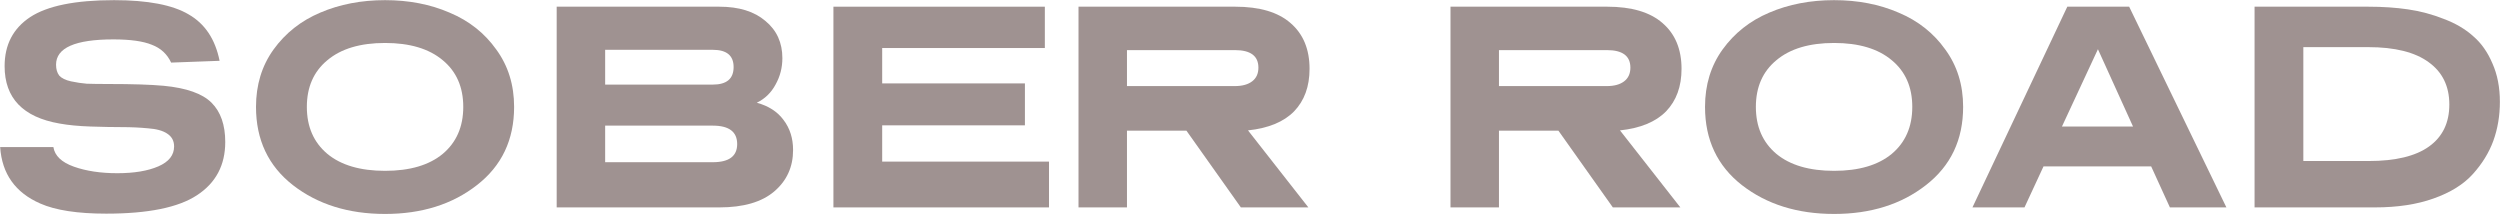
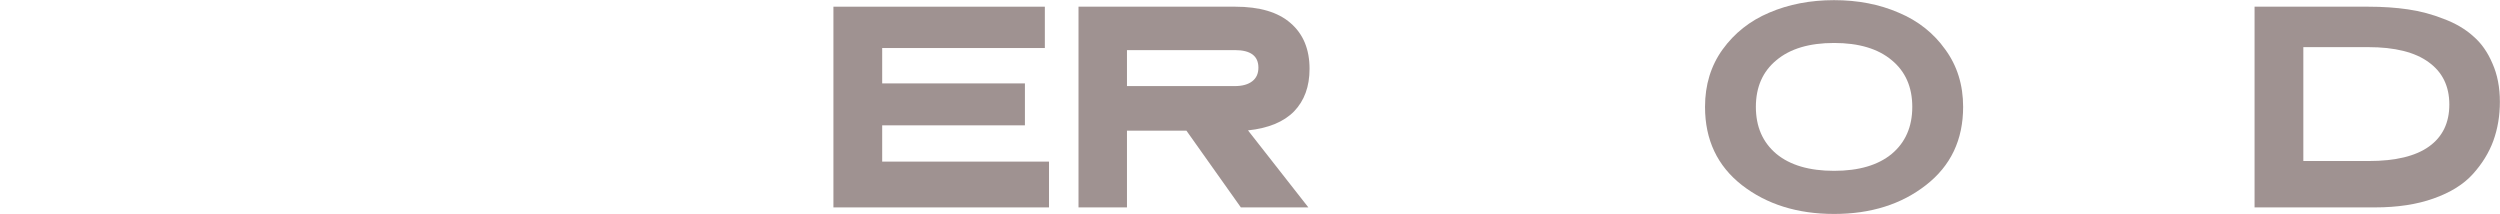
<svg xmlns="http://www.w3.org/2000/svg" width="3363" height="288" viewBox="0 0 3363 288" fill="none">
-   <path d="M295.4 81.8L230.2 84.2C224.867 72.734 216.2 64.734 204.2 60.2C192.467 55.4 175.267 53 152.6 53C101.133 53 75.4 64.334 75.4 87C75.4 93.133 76.867 98.067 79.8 101.8C83 105.267 88.2 107.8 95.4 109.4C102.867 111 109.933 112.067 116.6 112.6C123.533 112.867 133.4 113 146.2 113C178.2 113 202.867 113.8 220.2 115.4C250.867 118.334 272.333 125.934 284.6 138.2C296.867 150.467 303 168.067 303 191C303 222.2 290.333 246.067 265 262.6C239.933 279.134 199.267 287.4 143 287.4C104.333 287.4 74.733 282.867 54.2 273.8C20.6 259.134 2.6 233.8 0.2 197.8H71.8C73.667 209.534 82.867 218.334 99.4 224.2C115.933 230.067 135.4 233 157.8 233C180.467 233 198.867 229.934 213 223.8C227.133 217.667 234.2 208.734 234.2 197C234.2 189.534 231.133 183.8 225 179.8C219.133 175.8 210.467 173.4 199 172.6C187.8 171.534 176.2 171 164.2 171C152.2 171 138.067 170.734 121.8 170.2C105.8 169.667 91.933 168.334 80.2 166.2C30.867 157.667 6.2 131.934 6.2 89C6.2 60.2 17.667 38.2 40.6 23C63.8 7.8 101.4 0.2 153.4 0.2C198.733 0.2 232.2 6.6 253.8 19.4C275.667 31.933 289.533 52.733 295.4 81.8Z" fill="#412625" fill-opacity="0.5" />
-   <path d="M691.578 143.8C691.578 188.067 674.911 223.134 641.578 249C608.511 274.867 567.311 287.8 517.978 287.8C468.645 287.8 427.311 274.867 393.978 249C360.911 223.134 344.378 188.067 344.378 143.8C344.378 114.2 352.245 88.467 367.978 66.6C383.978 44.467 404.911 27.933 430.778 17C456.911 5.8 485.978 0.2 517.978 0.2C549.978 0.2 578.911 5.8 604.778 17C630.911 27.933 651.845 44.467 667.578 66.6C683.578 88.467 691.578 114.2 691.578 143.8ZM595.578 207C613.978 191.534 623.178 170.467 623.178 143.8C623.178 117.134 613.978 96.2 595.578 81C577.178 65.534 551.311 57.8 517.978 57.8C484.645 57.8 458.778 65.534 440.378 81C421.978 96.2 412.778 117.134 412.778 143.8C412.778 170.467 421.978 191.534 440.378 207C458.778 222.2 484.645 229.8 517.978 229.8C551.311 229.8 577.178 222.2 595.578 207Z" fill="#412625" fill-opacity="0.5" />
-   <path d="M748.853 9H967.653C994.053 9 1014.72 15.4 1029.65 28.2C1044.85 40.733 1052.45 57.4 1052.45 78.2C1052.45 91 1049.39 102.867 1043.25 113.8C1037.39 124.734 1028.99 132.867 1018.05 138.2C1033.79 142.467 1045.79 150.2 1054.05 161.4C1062.59 172.6 1066.85 186.067 1066.85 201.8C1066.85 224.467 1058.45 243 1041.65 257.4C1024.85 271.8 1000.19 279 967.653 279H748.853V9ZM958.853 169H814.053V218.2H958.853C980.72 218.2 991.653 210.067 991.653 193.8C991.653 177.267 980.72 169 958.853 169ZM958.853 67H814.053V113.8H958.853C977.52 113.8 986.853 105.934 986.853 90.2C986.853 74.734 977.52 67 958.853 67Z" fill="#412625" fill-opacity="0.5" />
  <path d="M1405.52 9V64.6H1186.72V112.2H1378.72V168.6H1186.72V217.4H1411.12V279H1121.12V9H1405.52Z" fill="#412625" fill-opacity="0.5" />
  <path d="M1678.81 175.4L1760.01 279H1669.21L1596.01 175.8H1516.01V279H1450.81V9H1661.61C1694.41 9 1719.21 16.334 1736.01 31C1753.07 45.667 1761.61 66.2 1761.61 92.6C1761.61 116.334 1754.67 135.4 1740.81 149.8C1726.94 163.934 1706.27 172.467 1678.81 175.4ZM1661.21 67.4H1516.01V115.8H1661.21C1671.07 115.8 1678.81 113.667 1684.41 109.4C1690.01 105.134 1692.81 99 1692.81 91C1692.81 75.267 1682.27 67.4 1661.21 67.4Z" fill="#412625" fill-opacity="0.5" />
-   <path d="M2179.2 175.4L2260.4 279H2169.6L2096.4 175.8H2016.4V279H1951.2V9H2162C2194.8 9 2219.6 16.334 2236.4 31C2253.46 45.667 2262 66.2 2262 92.6C2262 116.334 2255.06 135.4 2241.2 149.8C2227.33 163.934 2206.66 172.467 2179.2 175.4ZM2161.6 67.4H2016.4V115.8H2161.6C2171.46 115.8 2179.2 113.667 2184.8 109.4C2190.4 105.134 2193.2 99 2193.2 91C2193.2 75.267 2182.66 67.4 2161.6 67.4Z" fill="#412625" fill-opacity="0.5" />
  <path d="M2640.8 143.8C2640.8 188.067 2624.13 223.134 2590.8 249C2557.73 274.867 2516.53 287.8 2467.2 287.8C2417.86 287.8 2376.53 274.867 2343.2 249C2310.13 223.134 2293.6 188.067 2293.6 143.8C2293.6 114.2 2301.46 88.467 2317.2 66.6C2333.2 44.467 2354.13 27.933 2380 17C2406.13 5.8 2435.2 0.2 2467.2 0.2C2499.2 0.2 2528.13 5.8 2554 17C2580.13 27.933 2601.06 44.467 2616.8 66.6C2632.8 88.467 2640.8 114.2 2640.8 143.8ZM2544.8 207C2563.2 191.534 2572.4 170.467 2572.4 143.8C2572.4 117.134 2563.2 96.2 2544.8 81C2526.4 65.534 2500.53 57.8 2467.2 57.8C2433.86 57.8 2408 65.534 2389.6 81C2371.2 96.2 2362 117.134 2362 143.8C2362 170.467 2371.2 191.534 2389.6 207C2408 222.2 2433.86 229.8 2467.2 229.8C2500.53 229.8 2526.4 222.2 2544.8 207Z" fill="#412625" fill-opacity="0.5" />
-   <path d="M2864.14 9L2994.94 279H2918.94L2893.74 223.8H2748.94L2723.34 279H2653.34L2780.94 9H2864.14ZM2822.14 66.2L2773.74 170.2H2869.34L2822.14 66.2Z" fill="#412625" fill-opacity="0.5" />
  <path d="M3032.84 9H3185.64C3205.1 9 3222.97 10.2 3239.24 12.6C3255.77 15 3271.77 19.267 3287.24 25.4C3302.97 31.267 3316.17 39 3326.84 48.6C3337.77 57.934 3346.44 70.2 3352.84 85.4C3359.5 100.334 3362.84 117.534 3362.84 137C3362.84 155.667 3359.9 173.134 3354.04 189.4C3348.17 205.4 3338.97 220.334 3326.44 234.2C3313.9 248.067 3296.3 259 3273.64 267C3251.24 275 3224.97 279 3194.84 279H3032.84V9ZM3185.64 63.4H3098.44V216.6H3186.44C3222.44 216.6 3249.5 210.067 3267.64 197C3285.77 183.934 3294.84 165.134 3294.84 140.6C3294.84 116.067 3285.64 97.133 3267.24 83.8C3248.84 70.2 3221.64 63.4 3185.64 63.4Z" fill="#412625" fill-opacity="0.5" />
</svg>